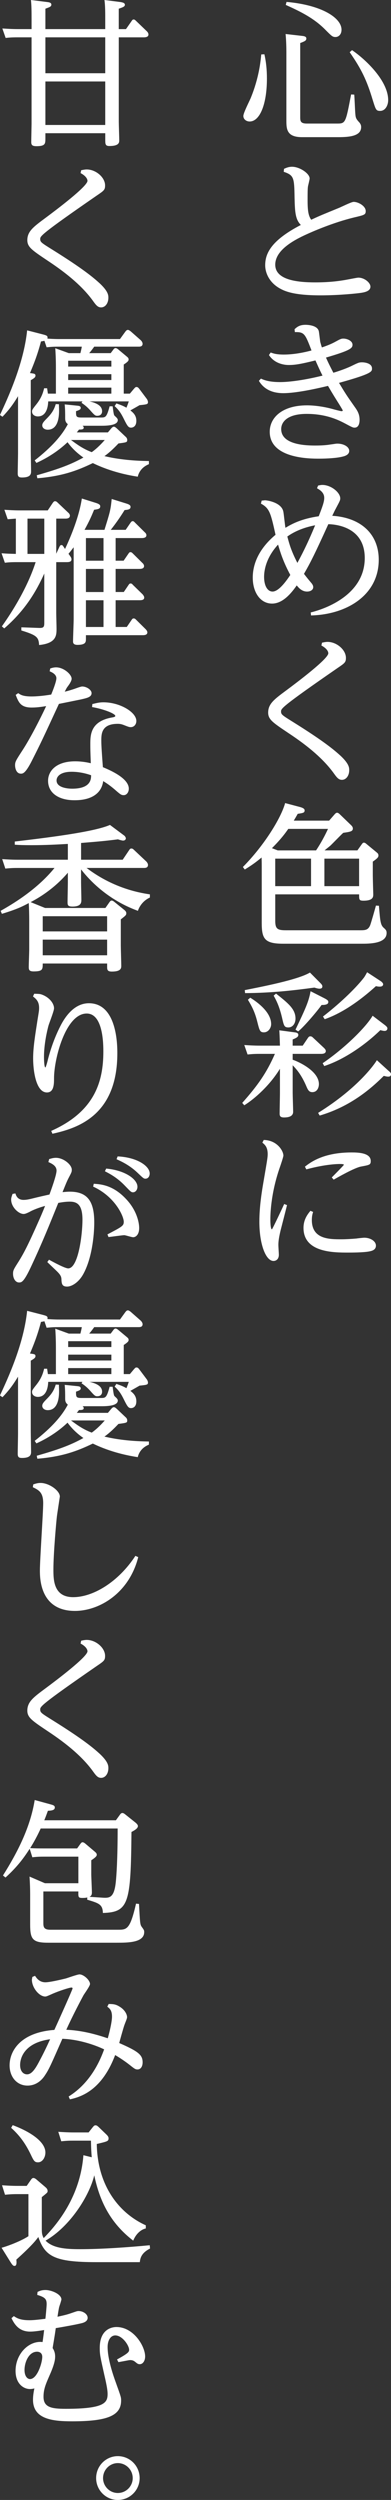
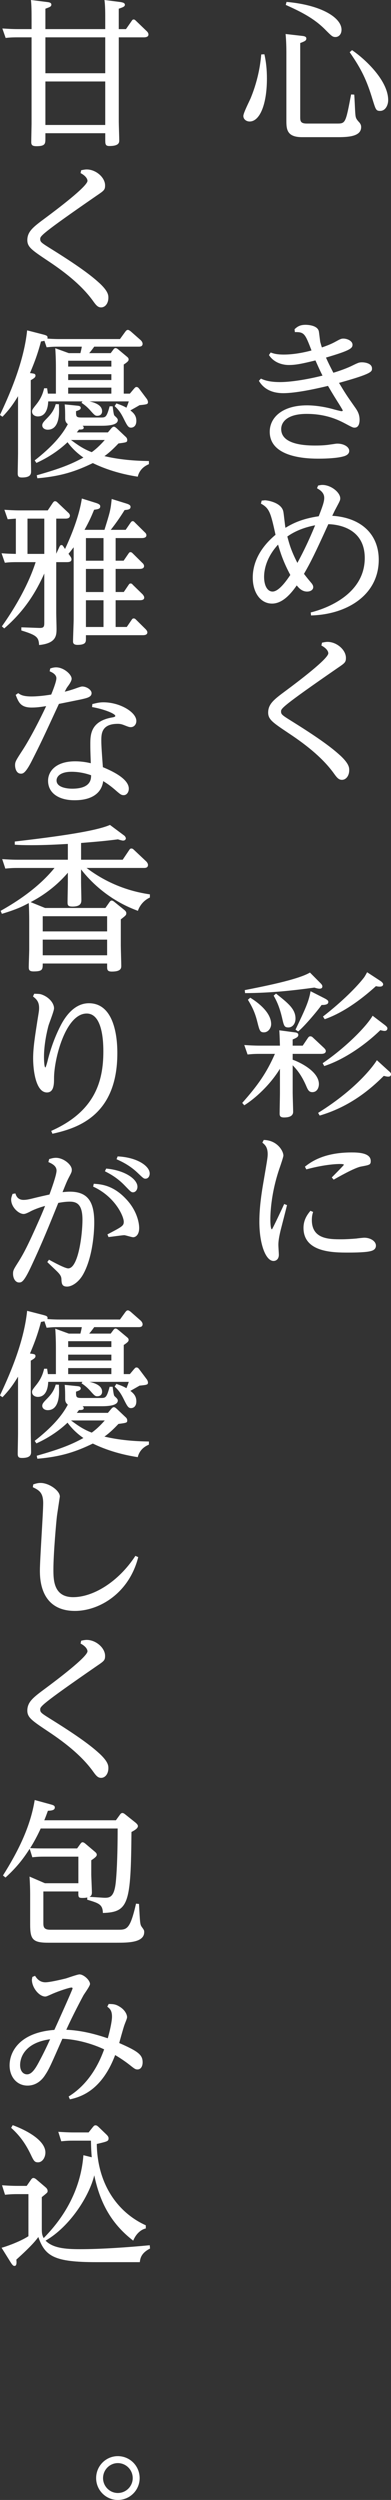
<svg xmlns="http://www.w3.org/2000/svg" id="_レイヤー_1" data-name="レイヤー 1" viewBox="0 0 62 396">
  <rect x="0" y="0" width="62" height="396" fill="#333333" stroke="none" />
  <defs>
    <style>
      .cls-1 {
        fill: #fff;
      }
    </style>
  </defs>
  <path class="cls-1" d="M41.925,8.596c.274,1.228.399,2.431.399,3.859,0,4.06-1.121,6.791-2.74,6.791-.523,0-.996-.351-.996-.877,0-.501,1.046-2.506,1.196-2.907,1.295-3.182,1.544-5.789,1.644-6.841l.498-.025ZM47.927,5.689c.224.025.648.075.648.401,0,.351-.249.451-.971.727v11.803c0,.627.124.952,1.046.952h4.857c1.295,0,1.32-.175,2.167-4.611l.498.025c.05.476.124,2.631.174,3.082.05.677.174.827.698,1.403.05.1.224.276.224.652,0,1.403-1.744,1.604-3.637,1.604h-5.729c-2.391,0-2.491-1.228-2.491-2.581v-10.876c0-.702-.025-1.854-.124-2.882l2.64.301ZM45.437.302c5.604.501,8.717,2.531,8.717,4.41,0,.777-.498,1.153-.946,1.153-.473,0-.598-.125-1.669-1.203-1.768-1.779-3.836-2.807-6.227-3.884l.124-.476ZM55.823,7.945c2.167,1.478,5.729,4.861,5.729,7.919,0,.777-.423,1.704-1.27,1.704-.647,0-.697-.175-1.196-1.779-.921-3.057-1.768-4.836-3.636-7.518l.374-.326Z" />
-   <path class="cls-1" d="M45.038,26.741c.349-.15.722-.326,1.27-.326,1.22,0,2.79,1.077,2.79,1.854,0,.2-.249,1.128-.274,1.328-.05.401-.05,1.128-.05,2.18,0,1.679.149,2.431.573,3.032,1.395-.652,1.719-.777,4.409-1.88.374-.15,1.968-.952,2.317-.952.772,0,1.918.677,1.918,1.453,0,.576-.199.626-1.793,1.002-3.462.827-6.924,2.381-7.522,2.656-2.292,1.027-5.031,2.606-5.031,4.836,0,2.406,3.412,2.807,6.326,2.807,1.22,0,3.039-.05,5.131-.451.299-.05,1.519-.301,1.719-.301.971,0,1.918.802,1.918,1.428,0,.777-1.096.927-1.644,1.002-.349.05-3.138.376-6.277.376-4.334,0-5.704-.677-6.501-1.128-1.619-.927-2.266-2.431-2.266-3.634,0-1.779.822-3.884,5.654-6.39-.847-.852-.947-1.955-.997-4.36-.05-3.132-.1-3.508-1.719-4.059l.05-.476Z" />
  <path class="cls-1" d="M42.921,55.838c.423.15.897.326,2.092.326,1.719,0,3.487-.401,4.384-.652-1.021-2.656-1.146-2.932-2.64-2.907l-.05-.451c.448-.426.872-.702,1.744-.702.124,0,1.968,0,2.117,1.103.05.276.174,1.428.224,1.654.05.15.124.476.249.827.423-.15,1.32-.451,2.092-.877.747-.401.922-.526,1.32-.526.573,0,1.444.351,1.444.977,0,.551-.349.902-4.209,2.03.423.952.573,1.228,1.171,2.406.249-.075,1.669-.501,2.839-1.053,1.121-.551,1.245-.601,1.719-.601.374,0,1.569.125,1.569.977,0,.501,0,.827-5.231,2.28,1.046,1.729,1.171,1.93,2.441,3.734.448.627.822,1.178.822,2.13,0,.376-.075,1.228-.797,1.228-.224,0-.324-.025-1.345-.576-.997-.526-2.989-1.604-6.252-1.604-2.989,0-4.035,1.228-4.035,2.406,0,2.606,4.259,2.606,5.455,2.606,1.071,0,1.818-.075,2.266-.151.797-.1.897-.15,1.196-.15.996,0,1.868.501,1.868,1.153,0,.627-.722.827-1.046.902-.872.226-2.391.326-3.761.326-1.42,0-7.796,0-7.796-4.26,0-2.255,1.993-4.185,5.903-4.185,1.27,0,2.715.226,3.86.526.523.15,1.495.401,1.619.401.149,0,.199-.075.199-.125,0-.05-.548-.952-.872-1.453-.772-1.228-1.146-1.88-1.469-2.431-1.071.251-4.782,1.153-7.098,1.153-1.295,0-2.914-.351-3.861-1.955l.324-.351c.922.451,2.042.551,3.039.551,1.544,0,4.035-.351,6.725-1.027-.523-1.027-.946-2.03-1.121-2.406-2.142.526-3.113.727-4.234.727-.249,0-2.117,0-3.138-1.579l.274-.401Z" />
  <path class="cls-1" d="M41.501,79.296c.374-.025.399-.05.523-.05.299,0,2.665.326,2.914,1.854.075.401.249,2.155.324,2.506,1.046-.627,2.516-1.428,5.28-1.829.573-1.479.872-2.28.872-2.907,0-.902-.772-1.303-1.146-1.529l.174-.426c.224-.05.448-.1.672-.1,1.395,0,2.839,1.203,2.839,2.13,0,.301-.075.426-.672,1.554-.249.451-.349.702-.598,1.203,4.658.301,7.373,2.982,7.373,6.967,0,5.563-5.006,8.67-10.735,8.821l-.05-.476c3.213-.802,8.568-3.233,8.568-8.62,0-4.887-4.508-5.338-5.778-5.363-2.092,4.611-2.815,6.064-3.861,7.869.249.326.498.651,1.046,1.303.174.2.423.476.423.802,0,.401-.399.702-.972.702-.872,0-1.37-.652-1.644-.978-.872,1.253-2.217,2.882-3.911,2.882-1.843,0-3.063-1.754-3.063-4.11,0-3.709,2.79-6.089,3.612-6.791-.772-3.483-.947-4.185-2.317-4.937l.125-.476ZM41.875,91.375c0,1.428.548,2.331,1.345,2.331,1.071,0,2.391-2.005,2.815-2.631-1.121-2.08-1.594-3.609-1.943-4.811-1.818,1.98-2.217,3.934-2.217,5.112ZM49.97,83.205c-2.516.476-3.91,1.428-4.409,1.779.324,1.228.598,2.23,1.594,4.185.548-1.027,1.519-2.807,2.815-5.964Z" />
  <path class="cls-1" d="M51.066,101.801c.349-.075.623-.125.872-.125,1.445,0,2.914,1.253,2.914,2.531,0,.702-.175.827-1.32,1.604-8.967,6.19-8.967,6.44-8.967,6.891,0,.501.199.601,2.042,1.754,4.732,2.957,6.351,4.31,7.422,5.288,1.32,1.253,1.345,1.854,1.345,2.255,0,.877-.498,1.529-1.146,1.529-.448,0-.722-.226-1.22-.927-1.619-2.28-4.06-4.36-7.248-6.465-2.466-1.654-3.238-2.155-3.238-3.258,0-1.403.996-2.13,2.889-3.533,1.719-1.278,6.65-4.987,6.65-5.864,0-.251-.199-.752-1.096-1.228l.1-.451Z" />
-   <path class="cls-1" d="M56.67,134.706l.698-.977c.075-.1.174-.251.324-.251.15,0,.299.1.374.175l1.644,1.353c.174.15.299.25.299.501,0,.276-.15.451-.897.977v2.155c0,.476.075,2.982.075,3.007,0,.401,0,1.027-1.544,1.027-.698,0-.698-.151-.698-1.003h-13.3v4.185c0,1.253.324,1.503,1.669,1.503h11.806c.772,0,1.245-.025,1.569-.777.15-.376.747-2.481.922-3.132l.473.025c.199,2.431.249,3.032.747,3.483.374.326.473.476.473.827,0,1.704-2.74,1.704-3.985,1.704h-12.404c-2.964,0-3.412-.777-3.412-3.308v-8.871c0-.326,0-.902-.025-1.478-.847.702-1.445,1.153-2.665,1.904l-.299-.401c3.338-3.358,6.052-7.743,6.7-10.124l2.267.601c.797.2.822.426.822.576,0,.376-.299.401-1.096.526-.249.451-.374.652-.623,1.078h5.604l.897-1.027c.075-.075.2-.226.374-.226.124,0,.299.125.374.2l1.818,1.754c.1.1.299.276.299.551,0,.451-.423.526-1.519.677-.349.301-1.744,1.754-2.042,2.03-.324.276-.573.451-.921.752h5.205ZM50.119,134.706c.349-.526,1.096-1.679,1.893-3.408h-6.301c-.473.677-1.096,1.554-2.591,3.057l.922.351h6.077ZM49.322,136.01h-5.679v4.36h5.679v-4.36ZM51.439,140.37h5.504v-4.36h-5.504v4.36Z" />
  <path class="cls-1" d="M46.408,173.1c0,.476.075,2.581.075,3.007,0,.802-.872.902-1.445.902-.548,0-.698-.2-.698-.601,0-.526.05-2.732.05-3.208v-3.909c-1.569,2.581-3.96,4.736-5.654,5.789l-.324-.376c2.491-2.807,3.861-4.761,5.181-7.768h-2.466c-.349,0-.971,0-1.868.1l-.523-1.503c.722.05,1.519.1,2.516.1h3.138c-.05-1.679-.075-2.005-.1-2.431l2.441.326c.224.025.573.075.573.401s-.299.476-.897.727v.978h1.594l.847-1.253c.075-.1.174-.226.349-.226.149,0,.274.05.399.175l1.793,1.679c.149.15.274.301.274.476,0,.451-.573.451-.747.451h-4.508v.927c1.046.351,4.159,1.829,4.159,3.859,0,.551-.274,1.278-1.046,1.278-.548,0-.722-.401-.996-1.053-.822-1.88-1.644-2.706-2.117-3.208v4.36ZM50.817,155.734c.249.251.299.376.299.526,0,.276-.224.351-.448.351s-.498-.075-.822-.175c-3.288.451-6.8.852-10.984.877l-.05-.476c2.64-.526,8.419-1.629,10.336-2.782l1.669,1.679ZM39.683,158.039c1.22.752,3.313,2.331,3.313,4.185,0,.602-.448,1.303-1.146,1.303-.623,0-.698-.276-1.046-1.654-.399-1.629-.921-2.556-1.494-3.508l.374-.326ZM43.768,157.388c1.893,1.503,3.089,2.431,3.089,3.959,0,.802-.473,1.403-1.121,1.403-.672,0-.722-.276-1.021-1.579-.448-1.88-.946-2.782-1.32-3.458l.374-.326ZM51.464,158.14c.473.251.598.376.598.576,0,.376-.423.476-1.071.476-.722,1.027-2.864,3.533-3.711,4.185l-.423-.276c1.569-3.308,2.092-4.41,2.391-6.089l2.217,1.128ZM61.577,169.592c.299.25.423.376.423.576,0,.175-.1.376-.423.376-.199,0-.324-.025-.722-.125-2.591,2.606-5.828,5.012-10.162,6.29l-.249-.426c6.526-4.059,9.091-7.944,9.315-8.345l1.818,1.654ZM61.029,162.375c.349.276.399.401.399.526,0,.251-.199.401-.423.401s-.498-.075-.698-.125c-2.441,2.381-5.803,4.686-8.892,5.688l-.249-.451c3.711-2.531,6.949-5.839,7.92-7.518l1.943,1.479ZM60.281,155.358c.05.025.473.301.473.551,0,.301-.299.376-.523.376-.174,0-.274,0-.623-.075-3.761,3.408-6.551,4.686-8.12,5.237l-.274-.426c3.138-2.431,5.43-4.786,6.476-6.139.174-.226.374-.601.523-.877l2.067,1.353Z" />
  <path class="cls-1" d="M41.825,180.57c2.142.05,3.113,1.754,3.113,2.481,0,.2-.448,1.529-.573,1.88-1.494,4.285-1.494,7.718-1.494,8.244,0,.125,0,1.554.249,1.554.075,0,1.769-3.609,1.943-4.009l.448.175c-.149.627-.872,3.433-1.021,4.009-.349,1.453-.349,2.005-.349,2.331,0,.25.075,1.303.075,1.529,0,.652-.399.977-.847.977-1.22,0-2.242-2.631-2.242-6.215,0-1.278.1-3.132.623-6.139.598-3.508.698-4.035.698-4.561,0-1.128-.448-1.503-.847-1.829l.224-.426ZM49.646,191.972c-.1.326-.199.702-.199,1.278,0,3.057,2.765,3.057,4.707,3.057.623,0,1.569-.05,2.416-.125.075-.025,1.021-.125,1.196-.125.971,0,1.843.551,1.843,1.253,0,.727-.722.852-1.096.927-.946.175-2.815.175-3.313.175-2.292,0-7.074,0-7.074-3.909,0-1.353.673-2.18,1.096-2.706l.423.175ZM48.351,184.805c.897-.702,2.939-2.255,7.397-2.255,1.021,0,3.039.05,3.039,1.353,0,.601-.174.627-1.519.877-1.046.175-3.861,1.804-4.359,2.08l-.299-.351c.224-.226,1.918-1.929,1.918-2.005,0-.125-.498-.125-.648-.125-.174,0-2.167,0-5.305.852l-.224-.426Z" />
  <path class="cls-1" d="M5.006,2.932c0-.852,0-2.08-.099-2.932l2.59.326c.224.025.647.075.647.401,0,.326-.274.401-.946.652v3.233h9.49v-1.679c0-.827,0-2.08-.124-2.932l2.565.326c.224.05.673.1.673.426,0,.301-.324.401-.971.627v3.233h1.146l.872-1.253c.1-.15.174-.276.349-.276.149,0,.274.125.374.226l1.719,1.654c.125.125.249.301.249.501,0,.451-.573.451-.747.451h-3.96v13.356c0,.476.075,2.506.075,2.932,0,.351,0,.927-1.569.927-.648,0-.648-.326-.648-1.027v-1.002H7.198v.802c0,.852,0,1.253-1.42,1.253-.672,0-.822-.2-.822-.652,0-.401.05-2.656.05-2.882V5.914h-2.291c-.274,0-1.121,0-1.818.1l-.523-1.503c.897.05,1.495.1,2.516.1h2.117v-1.679ZM16.688,5.914H7.198v5.688h9.49v-5.688ZM16.688,12.906H7.198v6.891h9.49v-6.891Z" />
  <path class="cls-1" d="M12.877,26.966c.349-.075.622-.125.872-.125,1.445,0,2.914,1.253,2.914,2.531,0,.702-.174.827-1.32,1.604-8.967,6.19-8.967,6.44-8.967,6.891,0,.501.199.601,2.042,1.754,4.732,2.957,6.351,4.31,7.422,5.288,1.32,1.253,1.345,1.854,1.345,2.255,0,.877-.498,1.529-1.146,1.529-.448,0-.722-.226-1.22-.927-1.619-2.28-4.06-4.36-7.248-6.465-2.466-1.654-3.238-2.155-3.238-3.258,0-1.403.997-2.13,2.889-3.533,1.719-1.278,6.65-4.987,6.65-5.864,0-.251-.199-.752-1.096-1.228l.1-.451Z" />
  <path class="cls-1" d="M21.271,61.551c.174-.2.249-.251.374-.251.199,0,.324.15.423.276l1.22,1.629c.075.1.174.326.174.476,0,.351-.124.376-1.345.501-.1.075-1.27.727-1.445.827.473.376.947.802.947,1.654,0,.902-.548,1.078-.847,1.078-.399,0-.573-.251-1.096-1.303-.523-1.077-.872-1.529-1.495-2.105l.274-.426c.747.251,1.171.426,1.594.677.199-.476.349-.927.374-1.002h-6.227c.772.175,1.993.551,1.993,1.554,0,.401-.224.727-.772.727-.299,0-.423-.075-1.121-.877-.523-.576-.946-.902-1.37-1.178l.15-.226h-5.43c-.05,1.253-.473,2.381-1.644,2.381-.448,0-.921-.251-.921-.777,0-.251.075-.376.697-1.153.747-.952,1.021-1.704,1.22-2.531h.473l.124.852h1.27v-4.11c0-1.328-.05-2.381-.1-3.082l2.142.777h1.843c.125-.526.15-.601.224-1.027h-3.637c-.672,0-.996,0-1.943.1l-.349-1.027c-.274.05-.349.075-.548.1-.598,2.28-1.22,3.759-1.744,5.012.648.075.872.1.872.401,0,.276-.224.426-.747.727v11.151c0,.526.05,2.857.05,3.333,0,.576-.324.927-1.445.927-.473,0-.673-.125-.673-.652,0-.501.05-2.731.05-3.182v-9.046c-.847,1.403-1.47,2.205-2.466,3.258l-.399-.276c1.22-2.631,3.761-8.069,4.309-13.407l2.341.601c.772.2.971.251.872.702.324.025,1.046.075,1.893.075h9.614l.872-1.203c.125-.15.224-.251.374-.251.15,0,.274.1.448.226l1.594,1.403c.025.025.299.276.299.576,0,.451-.448.451-.598.451h-7.074c-.124.175-.423.601-.797,1.027h3.412l.448-.601c.05-.075.174-.2.324-.2.125,0,.274.1.349.15l1.47,1.228c.149.125.249.226.249.426,0,.175-.05.326-.772.802v4.611h.971l.673-.802ZM17.634,67.866c.124-.125.249-.276.423-.276.174,0,.349.175.498.301l1.32,1.253c.125.1.299.276.299.551,0,.376-.124.376-1.395.551-.498.526-1.295,1.353-2.217,2.005,2.317.551,4.732.752,7.049.777v.501c-1.42.576-1.694,1.679-1.768,1.98-1.42-.226-4.184-.727-7.124-2.155-2.59,1.253-4.932,2.08-8.792,2.406l-.1-.476c3.736-1.052,5.529-1.779,7.397-2.807-.897-.626-1.743-1.378-2.516-2.431-.971.927-2.565,2.205-4.932,3.283l-.274-.401c2.69-2.105,4.309-3.934,5.255-5.738-.349-.276-.423-.551-.423-.927,0-.802,0-1.378-.075-2.205l1.968.2c.249.025.573.05.573.351,0,.225-.149.326-.747.526,0,.827,0,1.002.872,1.002h3.064c.747,0,.921-.025,1.395-1.779h.473c.174,1.278.199,1.403.349,1.529.324.301.473.451.473.652,0,.727-1.22.902-2.565.902h-3.014c.05.05.175.15.175.301,0,.301-.374.301-.747.301-.224.301-.274.351-.349.451h4.932l.523-.627ZM9.34,64.032c0,.276.025.551.025,1.053,0,1.178-.249,2.982-1.793,2.982-.548,0-.872-.326-.872-.676,0-.326.174-.551.747-1.128.897-.902,1.171-1.529,1.395-2.255l.498.025ZM10.81,57.141v.927h6.85v-.927h-6.85ZM10.81,59.271v.927h6.85v-.927h-6.85ZM10.81,61.401v.952h6.85v-.952h-6.85ZM11.258,69.695c.921.677,1.843,1.378,3.288,1.93.922-.652,1.694-1.504,2.067-1.93h-5.355Z" />
  <path class="cls-1" d="M13.624,100.621v.577c0,.476,0,.952-1.345.952-.648,0-.698-.326-.698-.551,0-.526.1-2.957.1-3.508v-11.402c-.224.276-.423.576-.822,1.027l.249.351c.2.276.224.401.224.551,0,.376-.399.426-.722.426h-1.694v8.069c0,.351.05,2.08.05,2.456,0,1.077-.025,2.33-2.765,2.606-.075-1.228-.349-1.554-2.815-2.306v-.501l2.815.1c.698.025.822-.15.822-.777v-7.844c-1.27,2.807-3.014,5.814-6.351,8.696l-.374-.326c.797-1.128,3.836-5.438,5.355-10.174h-3.064c-.921,0-1.445.05-1.818.1l-.523-1.504c.971.075,1.295.075,2.267.1v-5.588c-.399.025-.922.075-1.295.1l-.523-1.503c.722.05,1.494.1,2.466.1h4.409l.822-1.228c.125-.15.199-.226.324-.226.125,0,.249.05.374.176l1.719,1.629c.1.075.274.276.274.476,0,.476-.523.476-.722.476h-1.444v5.563l.498-1.078c.124-.25.199-.301.324-.301.15,0,.199.075.324.25l.249.376c.498-1.078,2.167-4.661,2.665-7.994l2.242.702c.623.2.672.376.672.551,0,.401-.399.451-.971.526-.423,1.027-.722,1.729-1.519,3.182h3.163c.872-2.807.971-3.107,1.146-4.887l2.341.727c.573.176.647.351.647.526,0,.426-.448.451-.946.501-.772,1.253-1.519,2.28-2.192,3.133h2.366l.772-1.128c.1-.125.175-.25.349-.25.149,0,.249.125.349.226l1.544,1.529c.124.1.274.276.274.476,0,.376-.399.451-.722.451h-4.159v3.583h1.27l.772-1.128c.1-.15.174-.226.299-.226.175,0,.274.1.374.2l1.544,1.529c.1.075.249.276.249.476,0,.376-.374.451-.722.451h-3.786v3.659h1.295l.747-1.103c.075-.125.174-.251.324-.251.175,0,.274.1.374.226l1.544,1.504c.075.1.249.301.249.501,0,.376-.374.426-.722.426h-3.811v4.235h1.768l.772-1.128c.1-.151.174-.226.324-.226.174,0,.274.1.374.2l1.544,1.529c.05.05.249.276.249.476,0,.376-.374.451-.698.451h-9.041ZM7.024,82.152h-2.665v5.588h2.665v-5.588ZM13.624,85.235v3.583h2.79v-3.583h-2.79ZM13.624,90.121v3.659h2.79v-3.659h-2.79ZM13.624,95.083v4.235h2.79v-4.235h-2.79Z" />
  <path class="cls-1" d="M2.889,109.795c.349.251.747.526,2.117.526.673,0,1.768-.075,3.114-.301.249-.601.822-2.055.822-2.581,0-.652-.772-.977-1.071-1.103l.1-.451c.299-.1.598-.175.922-.175,1.22,0,2.466,1.128,2.466,1.804,0,.276-.224.702-.623,1.228-.199.251-.299.501-.473.827.523-.125,1.021-.276,1.544-.451.274-.1,1.021-.376,1.22-.376.697,0,1.494.526,1.494,1.053,0,.627-.722.777-1.719,1.002-.847.175-2.715.551-3.462.702-2.59,5.613-2.889,6.24-4.309,9.046-1.021,2.005-1.42,2.005-1.719,2.005-.747,0-.922-.902-.922-1.328,0-.576.125-.752,1.245-2.481,1.196-1.854,2.715-4.811,3.686-6.891-.947.15-1.544.226-2.317.226-1.743,0-2.067-.852-2.516-2.005l.399-.276ZM14.646,111.524c.747-.175,1.096-.276,1.768-.276,2.59,0,5.206,1.554,5.206,2.957,0,.576-.399.977-.872.977-.249,0-.324-.025-1.096-.326-.423-.176-.722-.2-.972-.2-2.615,0-2.615,1.629-2.615,2.681,0,.827.1,2.18.249,4.185,1.071.451,4.11,1.729,4.11,3.408,0,.601-.374,1.027-.797,1.027-.399,0-.523-.1-1.47-.927-.772-.652-1.196-.927-1.793-1.303-.423,3.032-3.786,3.032-4.583,3.032-2.416,0-4.159-1.102-4.159-3.082,0-1.554,1.295-3.082,4.284-3.082,1.171,0,2.042.2,2.491.301-.075-2.08-.075-2.306-.075-2.982,0-1.478,0-3.709,3.562-4.285.125-.025.399-.075.399-.226,0-.351-1.793-1.078-3.686-1.403l.05-.476ZM11.358,122.25c-1.793,0-2.391.752-2.391,1.378,0,1.203,1.943,1.303,2.466,1.303,2.989,0,3.014-1.529,3.014-2.13-1.544-.551-2.815-.551-3.089-.551Z" />
  <path class="cls-1" d="M23.762,142.174c-1.42.652-1.843,1.93-1.893,2.105-1.071-.401-5.43-1.98-9.016-6.566v2.08c0,.426.05,2.33.05,2.707,0,.426,0,1.102-1.395,1.102-.697,0-.797-.175-.797-.677,0-.476.05-2.681.05-3.132v-1.554c-2.291,2.681-4.807,4.085-5.903,4.661l2.291.927h9.564l.648-.927c.075-.1.174-.251.349-.251.125,0,.324.125.374.175l1.644,1.328c.174.151.299.301.299.501,0,.301-.1.376-.872.977v4.11c0,.501.075,2.782.075,3.233,0,.351,0,.927-1.495.927-.747,0-.747-.326-.747-.827v-.451H6.775c0,.927,0,1.253-1.444,1.253-.673,0-.772-.226-.772-.702,0-.451.075-2.381.075-2.756v-4.661c0-.626-.025-2.005-.075-2.706-1.021.551-1.943,1.002-4.259,1.704l-.199-.476c1.644-.927,5.679-3.258,8.543-6.791H2.79c-.498,0-.946,0-1.943.1l-.498-1.503c.722.05,1.495.1,2.516.1h7.896v-2.506c-1.768.1-3.612.2-5.778.2-1.196,0-1.993-.025-2.64-.075v-.501c5.081-.601,12.529-1.503,15.094-2.631l2.217,1.654c.124.075.299.301.299.476s-.149.351-.448.351c-.149,0-.672-.15-.797-.2-1.968.251-3.088.351-5.853.576v2.656h6.6l1.046-1.554c.125-.2.224-.226.349-.226.124,0,.249.075.374.2l1.968,1.854c.025.025.274.276.274.551,0,.476-.448.476-.622.476h-9.116c4.035,3.057,7.97,3.884,10.038,4.185v.501ZM6.775,145.131v2.406h10.212v-2.406H6.775ZM6.775,148.839v2.481h10.212v-2.481H6.775Z" />
  <path class="cls-1" d="M5.43,157.412c.872.025.921.025,1.32.175,1.121.451,1.818,1.378,1.818,2.13,0,.451-.797,2.406-.897,2.807-.224.852-.698,2.882-.698,4.937,0,.251.025,1.629.224,1.629.075,0,.374-1.077.399-1.253.498-1.905,1.121-3.609,1.943-5.237.797-1.604,2.267-3.684,4.558-3.684,4.508,0,4.508,6.766,4.508,7.919,0,9.973-6.451,11.903-10.287,12.755l-.199-.451c6.899-3.057,8.269-7.818,8.269-12.555,0-1.178-.025-6.039-2.64-6.039-3.338,0-5.181,7.167-5.181,10.249,0,.877,0,2.255-1.121,2.255-1.793,0-2.192-3.609-2.192-5.388,0-1.729.299-3.533.697-6.115.224-1.353.249-1.503.249-1.904,0-1.027-.498-1.428-.971-1.804l.199-.426Z" />
  <path class="cls-1" d="M7.771,199.54c.722.401,2.54,1.378,3.039,1.378,1.619,0,2.267-5.413,2.267-7.693,0-2.356-.797-2.882-2.018-2.882-.698,0-1.395.125-1.818.2-1.42,3.508-2.491,6.19-4.259,9.973-1.22,2.631-1.569,2.631-1.968,2.631-.573,0-.946-.652-.946-1.378,0-.551.1-.702.897-1.955.747-1.203,1.42-2.431,3.213-6.49.05-.1.673-1.529.971-2.305-1.444.401-2.266.827-2.466.952-.573.276-.747.326-.946.326-.772,0-1.968-1.078-1.968-2.28,0-.276.075-.476.224-.902l.448-.075c.1.326.324,1.027,1.295,1.027.473,0,.921-.1,1.619-.276.797-.2,1.918-.451,2.491-.577.299-.827,1.121-3.082,1.121-3.784,0-.601-.448-1.002-1.295-1.353l.124-.476c.274-.075.623-.2,1.071-.2,1.22,0,2.516,1.102,2.516,1.879,0,.326-.025.401-.423,1.153-.274.526-.374.727-1.046,2.406.299-.025.722-.075,1.146-.075,2.815,0,3.885,1.529,3.885,4.861,0,2.155-.399,5.814-1.768,8.244-.672,1.203-1.743,1.93-2.54,1.93-.822,0-.872-.476-.897-1.228-.025-.401-.224-.702-.647-1.128-.249-.251-1.37-1.303-1.594-1.529l.274-.376ZM14.87,187.511c1.071.075,3.038.175,5.131,2.431,1.619,1.704,2.067,3.609,2.067,4.586,0,1.053-.548,1.453-.947,1.453-.249,0-1.22-.326-1.42-.326-.274,0-2.042.251-2.491.301l-.174-.426c2.341-1.228,2.59-1.353,2.59-2.005,0-.877-1.395-3.984-4.857-5.563l.1-.451ZM16.837,185.106c3.038.276,4.957,1.704,4.957,2.882,0,.501-.324.877-.698.877-.299,0-.399-.125-1.295-1.052-1.27-1.328-2.491-1.93-3.163-2.28l.199-.426ZM18.656,183.176c3.138.15,5.081,1.554,5.081,2.706,0,.476-.274.827-.673.827-.274,0-.374-.1-1.295-.977-1.32-1.253-2.74-1.854-3.288-2.105l.174-.451Z" />
  <path class="cls-1" d="M21.271,216.859c.174-.2.249-.251.374-.251.199,0,.324.15.423.276l1.22,1.629c.075.1.174.326.174.476,0,.351-.124.376-1.345.501-.1.075-1.27.727-1.445.827.473.376.947.802.947,1.654,0,.902-.548,1.078-.847,1.078-.399,0-.573-.251-1.096-1.303-.523-1.077-.872-1.529-1.495-2.105l.274-.426c.747.251,1.171.426,1.594.677.199-.476.349-.927.374-1.002h-6.227c.772.175,1.993.551,1.993,1.554,0,.401-.224.727-.772.727-.299,0-.423-.075-1.121-.877-.523-.576-.946-.902-1.37-1.178l.15-.226h-5.43c-.05,1.253-.473,2.381-1.644,2.381-.448,0-.921-.251-.921-.777,0-.251.075-.376.697-1.153.747-.952,1.021-1.704,1.22-2.531h.473l.124.852h1.27v-4.11c0-1.328-.05-2.381-.1-3.082l2.142.777h1.843c.125-.526.15-.601.224-1.027h-3.637c-.672,0-.996,0-1.943.1l-.349-1.027c-.274.05-.349.075-.548.1-.598,2.28-1.22,3.759-1.744,5.012.648.075.872.1.872.401,0,.276-.224.426-.747.727v11.151c0,.526.05,2.857.05,3.333,0,.576-.324.927-1.445.927-.473,0-.673-.125-.673-.652,0-.501.05-2.731.05-3.182v-9.046c-.847,1.403-1.47,2.205-2.466,3.258l-.399-.276c1.22-2.631,3.761-8.069,4.309-13.407l2.341.601c.772.2.971.251.872.702.324.025,1.046.075,1.893.075h9.614l.872-1.203c.125-.15.224-.251.374-.251.15,0,.274.1.448.226l1.594,1.403c.025.025.299.276.299.576,0,.451-.448.451-.598.451h-7.074c-.124.175-.423.601-.797,1.027h3.412l.448-.601c.05-.075.174-.2.324-.2.125,0,.274.1.349.15l1.47,1.228c.149.125.249.226.249.426,0,.175-.05.326-.772.802v4.611h.971l.673-.802ZM17.634,223.174c.124-.125.249-.276.423-.276.174,0,.349.175.498.301l1.32,1.253c.125.1.299.276.299.551,0,.376-.124.376-1.395.551-.498.526-1.295,1.353-2.217,2.005,2.317.551,4.732.752,7.049.777v.501c-1.42.576-1.694,1.679-1.768,1.98-1.42-.226-4.184-.727-7.124-2.155-2.59,1.253-4.932,2.08-8.792,2.406l-.1-.476c3.736-1.052,5.529-1.779,7.397-2.807-.897-.626-1.743-1.378-2.516-2.431-.971.927-2.565,2.205-4.932,3.283l-.274-.401c2.69-2.105,4.309-3.934,5.255-5.738-.349-.276-.423-.551-.423-.927,0-.802,0-1.378-.075-2.205l1.968.2c.249.025.573.05.573.351,0,.225-.149.326-.747.526,0,.827,0,1.002.872,1.002h3.064c.747,0,.921-.025,1.395-1.779h.473c.174,1.278.199,1.403.349,1.529.324.301.473.451.473.652,0,.727-1.22.902-2.565.902h-3.014c.05.05.175.15.175.301,0,.301-.374.301-.747.301-.224.301-.274.351-.349.451h4.932l.523-.627ZM9.34,219.339c0,.276.025.551.025,1.053,0,1.178-.249,2.982-1.793,2.982-.548,0-.872-.326-.872-.676,0-.326.174-.551.747-1.128.897-.902,1.171-1.529,1.395-2.255l.498.025ZM10.81,212.448v.927h6.85v-.927h-6.85ZM10.81,214.578v.927h6.85v-.927h-6.85ZM10.81,216.708v.952h6.85v-.952h-6.85ZM11.258,225.003c.921.677,1.843,1.378,3.288,1.93.922-.652,1.694-1.504,2.067-1.93h-5.355Z" />
  <path class="cls-1" d="M5.28,235.129c.324-.1.672-.226,1.146-.226,1.37,0,3.064,1.228,3.064,2.155,0,.025-.423,2.756-.473,3.182-.075.601-.548,5.764-.548,8.345,0,1.629,0,4.41,3.138,4.41s7.148-2.381,9.863-6.541l.448.2c-1.444,5.714-6.177,8.52-10.037,8.52-5.53,0-5.555-5.162-5.555-6.415,0-1.704.523-9.147.523-10.65,0-1.679-.648-2.055-1.644-2.531l.075-.451Z" />
  <path class="cls-1" d="M12.877,259.89c.349-.075.622-.125.872-.125,1.445,0,2.914,1.253,2.914,2.531,0,.702-.174.827-1.32,1.604-8.967,6.19-8.967,6.44-8.967,6.891,0,.501.199.601,2.042,1.754,4.732,2.957,6.351,4.31,7.422,5.288,1.32,1.253,1.345,1.854,1.345,2.255,0,.877-.498,1.529-1.146,1.529-.448,0-.722-.226-1.22-.927-1.619-2.28-4.06-4.36-7.248-6.465-2.466-1.654-3.238-2.155-3.238-3.258,0-1.403.997-2.13,2.889-3.533,1.719-1.278,6.65-4.987,6.65-5.864,0-.251-.199-.752-1.096-1.228l.1-.451Z" />
  <path class="cls-1" d="M6.875,299.612v5.037c0,.601.1,1.027,1.096,1.027h10.71c1.42,0,1.943,0,2.889-4.135l.473.05c.149,2.932.174,3.258.399,3.584.399.551.423.601.423.877,0,1.679-2.615,1.679-4.334,1.679H7.597c-2.441,0-2.815-.576-2.815-2.882v-4.761c0-.727-.025-1.754-.1-2.832l2.441,1.053h5.305v-4.21h-5.554c-.399,0-.897,0-1.744.1l-.423-1.353c-.822,1.278-1.843,2.756-3.836,4.561l-.399-.326c2.316-3.684,4.334-7.618,5.031-11.953l2.565.702c.349.1.623.175.623.476,0,.376-.349.501-1.096.526-.299.827-.399,1.078-.573,1.504h11.358l.598-.827c.149-.226.274-.326.423-.326.124,0,.249.05.523.276l1.569,1.253c.324.276.374.426.374.551,0,.376-.598.702-1.021.927-.1,11.327-.423,12.705-4.533,12.83-.025-1.378-.672-1.554-2.491-2.105l.025-.351c-.224.05-.399.075-.772.075-.648,0-.673-.1-.648-1.027h-5.554ZM14.471,296.855c0,.426.1,2.456.1,2.932,0,.476-.224.577-.374.677,1.644.1,2.192.15,2.416.15.847,0,1.544-.15,1.768-2.681.075-.727.274-3.308.274-8.295H6.451c-.797,1.754-1.544,2.907-1.669,3.107.747.05,1.445.05,2.192.05h5.256l.523-.727c.1-.125.199-.251.324-.251.174,0,.324.125.399.175l1.569,1.328c.174.15.299.276.299.476,0,.125-.025.326-.872.877v2.18Z" />
  <path class="cls-1" d="M17.236,317.432c.847.025,1.146.05,1.843.501.722.476,1.071,1.153,1.071,1.604,0,.226-.299.852-.473,1.378-.15.451-.673,2.306-.772,2.707,3.039,1.328,3.711,1.879,3.711,3.057,0,.676-.324,1.128-.797,1.128-.349,0-.448-.075-1.27-.727-.224-.176-1.096-.852-2.291-1.554-2.092,5.538-5.33,6.616-7.173,7.017l-.199-.451c3.587-2.23,5.056-5.889,5.629-7.467-1.046-.501-3.636-1.554-6.625-1.679-1.744,3.959-2.092,4.786-2.715,5.714-.249.401-1.121,1.704-2.815,1.704-1.669,0-2.839-1.353-2.839-3.208,0-2.23,1.669-5.212,7.098-5.613.324-.702,2.889-6.39,2.889-6.565,0-.05-.025-.15-.174-.15-.274,0-1.943.501-3.313,1.128-.448.2-.673.301-.847.301-.946,0-2.117-1.378-2.117-2.681,0-.075.025-.1.075-.426l.423-.175c.249.376.698,1.027,1.644,1.027.698,0,2.491-.426,3.213-.601.349-.1,1.868-.652,2.192-.652.673,0,1.669.927,1.669,1.529,0,.301-.872,1.504-1.021,1.754-.249.451-1.793,3.358-2.74,5.488,2.316.1,4.433.627,6.575,1.353.224-.752.673-2.556.673-3.433,0-1.027-.399-1.303-.747-1.579l.224-.426ZM3.188,327.104c0,1.027.548,1.479,1.096,1.479.747,0,1.32-.852,1.993-2.155.623-1.153,1.196-2.356,1.669-3.408-4.01.551-4.757,2.882-4.757,4.084Z" />
  <path class="cls-1" d="M23.787,356.175c-1.42.727-1.544,1.554-1.619,2.155h-6.899c-6.576,0-8.12-.877-9.191-3.984-.299.401-.847,1.203-3.487,3.583.05.476.075,1.002-.299,1.002-.125,0-.274-.05-.573-.526l-1.47-2.356c.623-.15,2.914-.952,4.259-1.829v-6.666h-1.744c-.473,0-.946,0-1.968.1l-.473-1.503c.722.05,1.519.1,2.516.1h1.395l.698-1.002c.149-.2.249-.251.374-.251.149,0,.324.125.399.176l1.469,1.253c.174.15.374.326.374.627,0,.251-.025.251-.921.977v4.887c0,.677,0,1.053.299,1.604,1.519-1.579,5.754-6.014,6.301-13.131l1.32.326c-.075-.902-.1-1.479-.124-2.631h-2.765c-.648,0-.971,0-1.943.1l-.473-1.503c.722.05,1.519.1,2.516.1h2.292l.697-.877c.174-.2.249-.251.399-.251.15,0,.249.05.473.251l1.196,1.153c.324.301.399.476.399.652,0,.476-.199.501-1.868.902.1,6.616,3.537,10.976,7.771,12.88v.501c-.822.176-1.594.927-1.993,1.93-3.686-2.832-5.33-6.315-6.177-10.35-.772,3.233-3.811,8.094-7.721,10.35,1.146,1.178,3.113,1.353,5.455,1.353,3.387,0,7.696-.301,11.059-.627l.05.526ZM2.018,336.629c2.939,1.103,5.181,2.681,5.181,4.335,0,.777-.473,1.554-1.171,1.554-.548,0-.673-.226-1.171-1.278-.698-1.428-1.544-2.807-3.089-4.185l.249-.426Z" />
-   <path class="cls-1" d="M2.192,366.878c.498.326,1.021.652,2.491.652.921,0,2.416-.226,2.516-.226.05-.376.199-1.955.199-2.306,0-.777-.199-1.102-1.494-1.478l.05-.476c.324-.15.648-.301,1.245-.301.996,0,2.54.677,2.54,1.504,0,.05-.149.576-.274.927-.125.376-.149.526-.349,1.804,1.021-.226,1.495-.326,2.267-.601.747-.251.822-.301,1.096-.301.647,0,1.419.451,1.419,1.077,0,.501-.498.727-.872.827-.872.226-3.114.627-4.184.802-.1.727-.1.777-.498,3.158.274.401.399.852.399,1.328,0,.351-.025,1.053-.822,2.857-.647,1.478-1.021,2.305-1.021,3.533,0,1.679,1.27,1.905,3.537,1.905,6.152,0,6.625-.978,6.625-2.356,0-.401-.05-1.002-.523-3.032-.648-2.907-.722-3.208-.722-4.26,0-3.208,2.242-3.308,2.64-3.308,2.765,0,4.558,3.082,4.558,4.661,0,.702-.374,1.228-.847,1.228-.274,0-.374-.075-.772-.401-.1-.075-.324-.251-.722-.251-.224,0-.374.05-1.893.326l-.224-.426c1.793-.977,1.918-1.203,1.918-1.529,0-.676-1.071-2.28-2.192-2.28-.722,0-1.22.752-1.22,1.829,0,1.955.921,4.586,1.295,5.613.847,2.356.847,2.381.847,2.882,0,2.431-2.292,3.283-7.771,3.283-3.163,0-6.202-.351-6.202-3.433,0-.677.149-1.479.224-1.779-.199.05-.423.1-.698.1-1.021,0-2.291-.827-2.291-2.882,0-2.757,2.192-4.836,4.284-4.561.125-.827.199-1.478.249-1.904-.772.125-1.594.25-2.217.25-1.768,0-2.491-1.153-2.964-2.13l.374-.326ZM3.886,375.398c0,1.027.473,1.453.872,1.453,1.146,0,1.943-2.581,1.943-3.508,0-.802-.698-.827-.822-.827-1.345,0-1.993,1.729-1.993,2.882Z" />
  <path class="cls-1" d="M22.143,392.542c0,1.905-1.544,3.458-3.462,3.458-1.893,0-3.437-1.554-3.437-3.458,0-1.955,1.569-3.483,3.437-3.483,1.893,0,3.462,1.529,3.462,3.483ZM16.339,392.542c0,1.278,1.046,2.356,2.341,2.356,1.32,0,2.366-1.078,2.366-2.356,0-1.328-1.071-2.381-2.366-2.381-1.27,0-2.341,1.053-2.341,2.381Z" />
</svg>